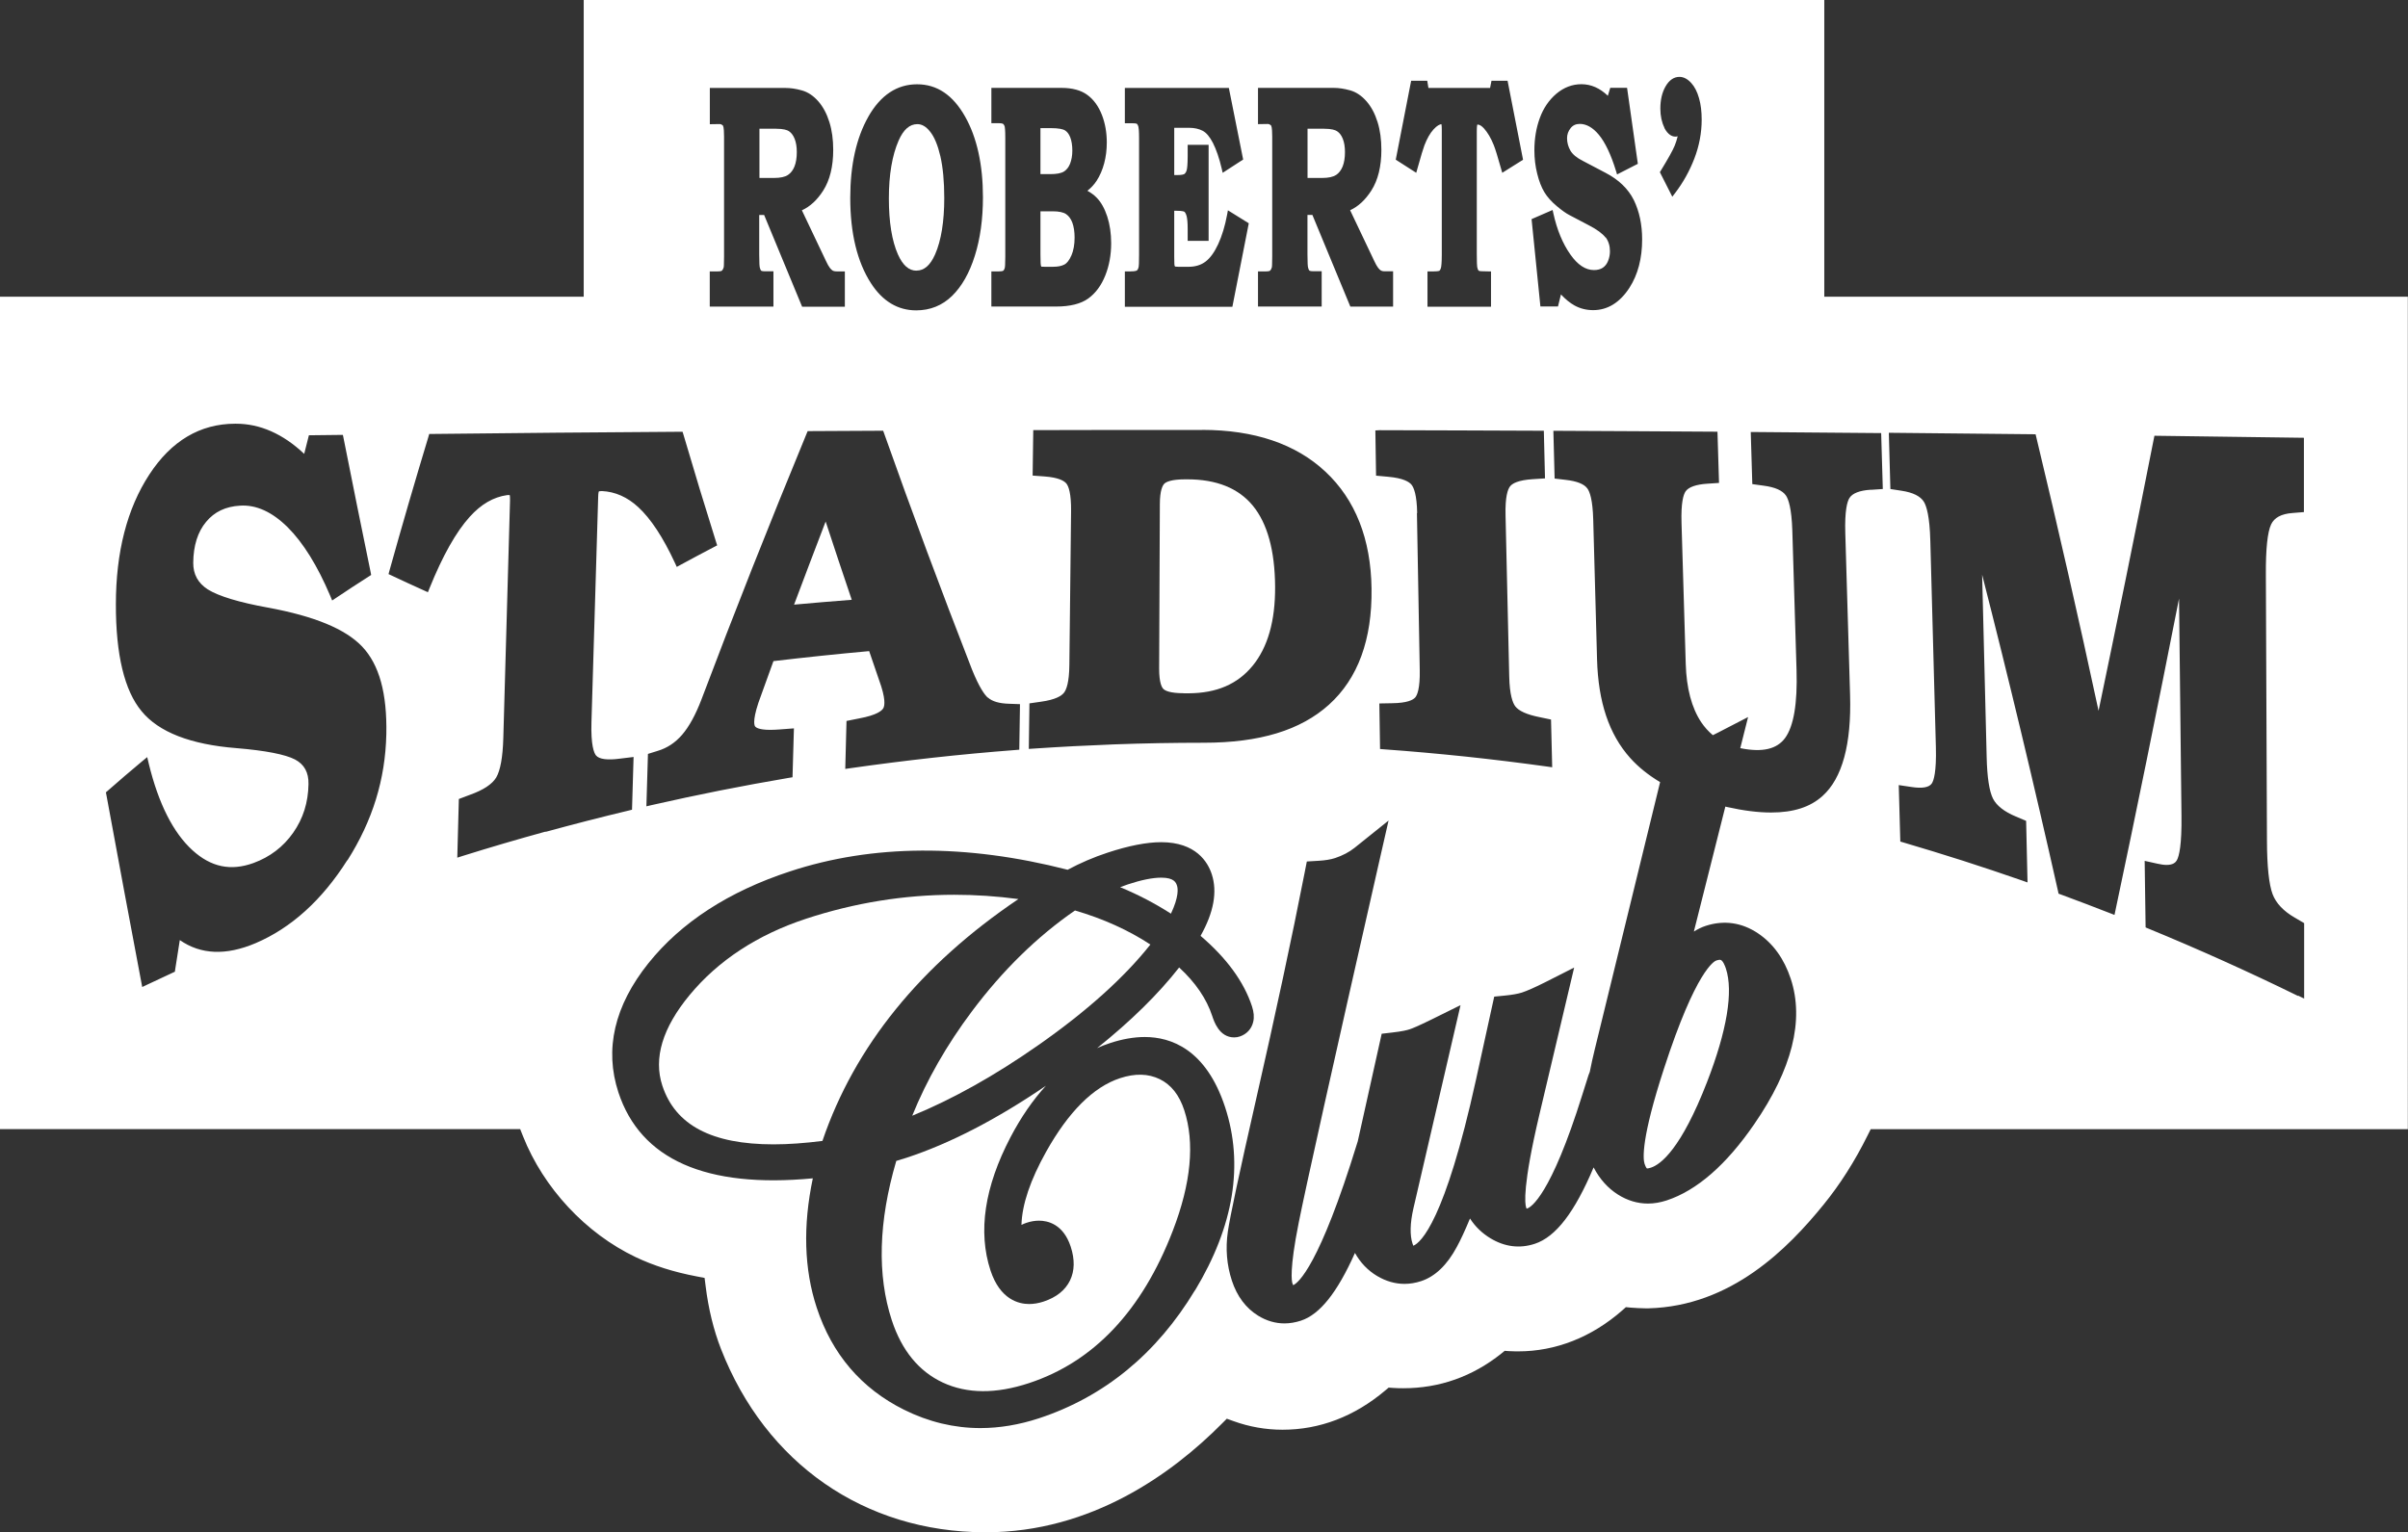
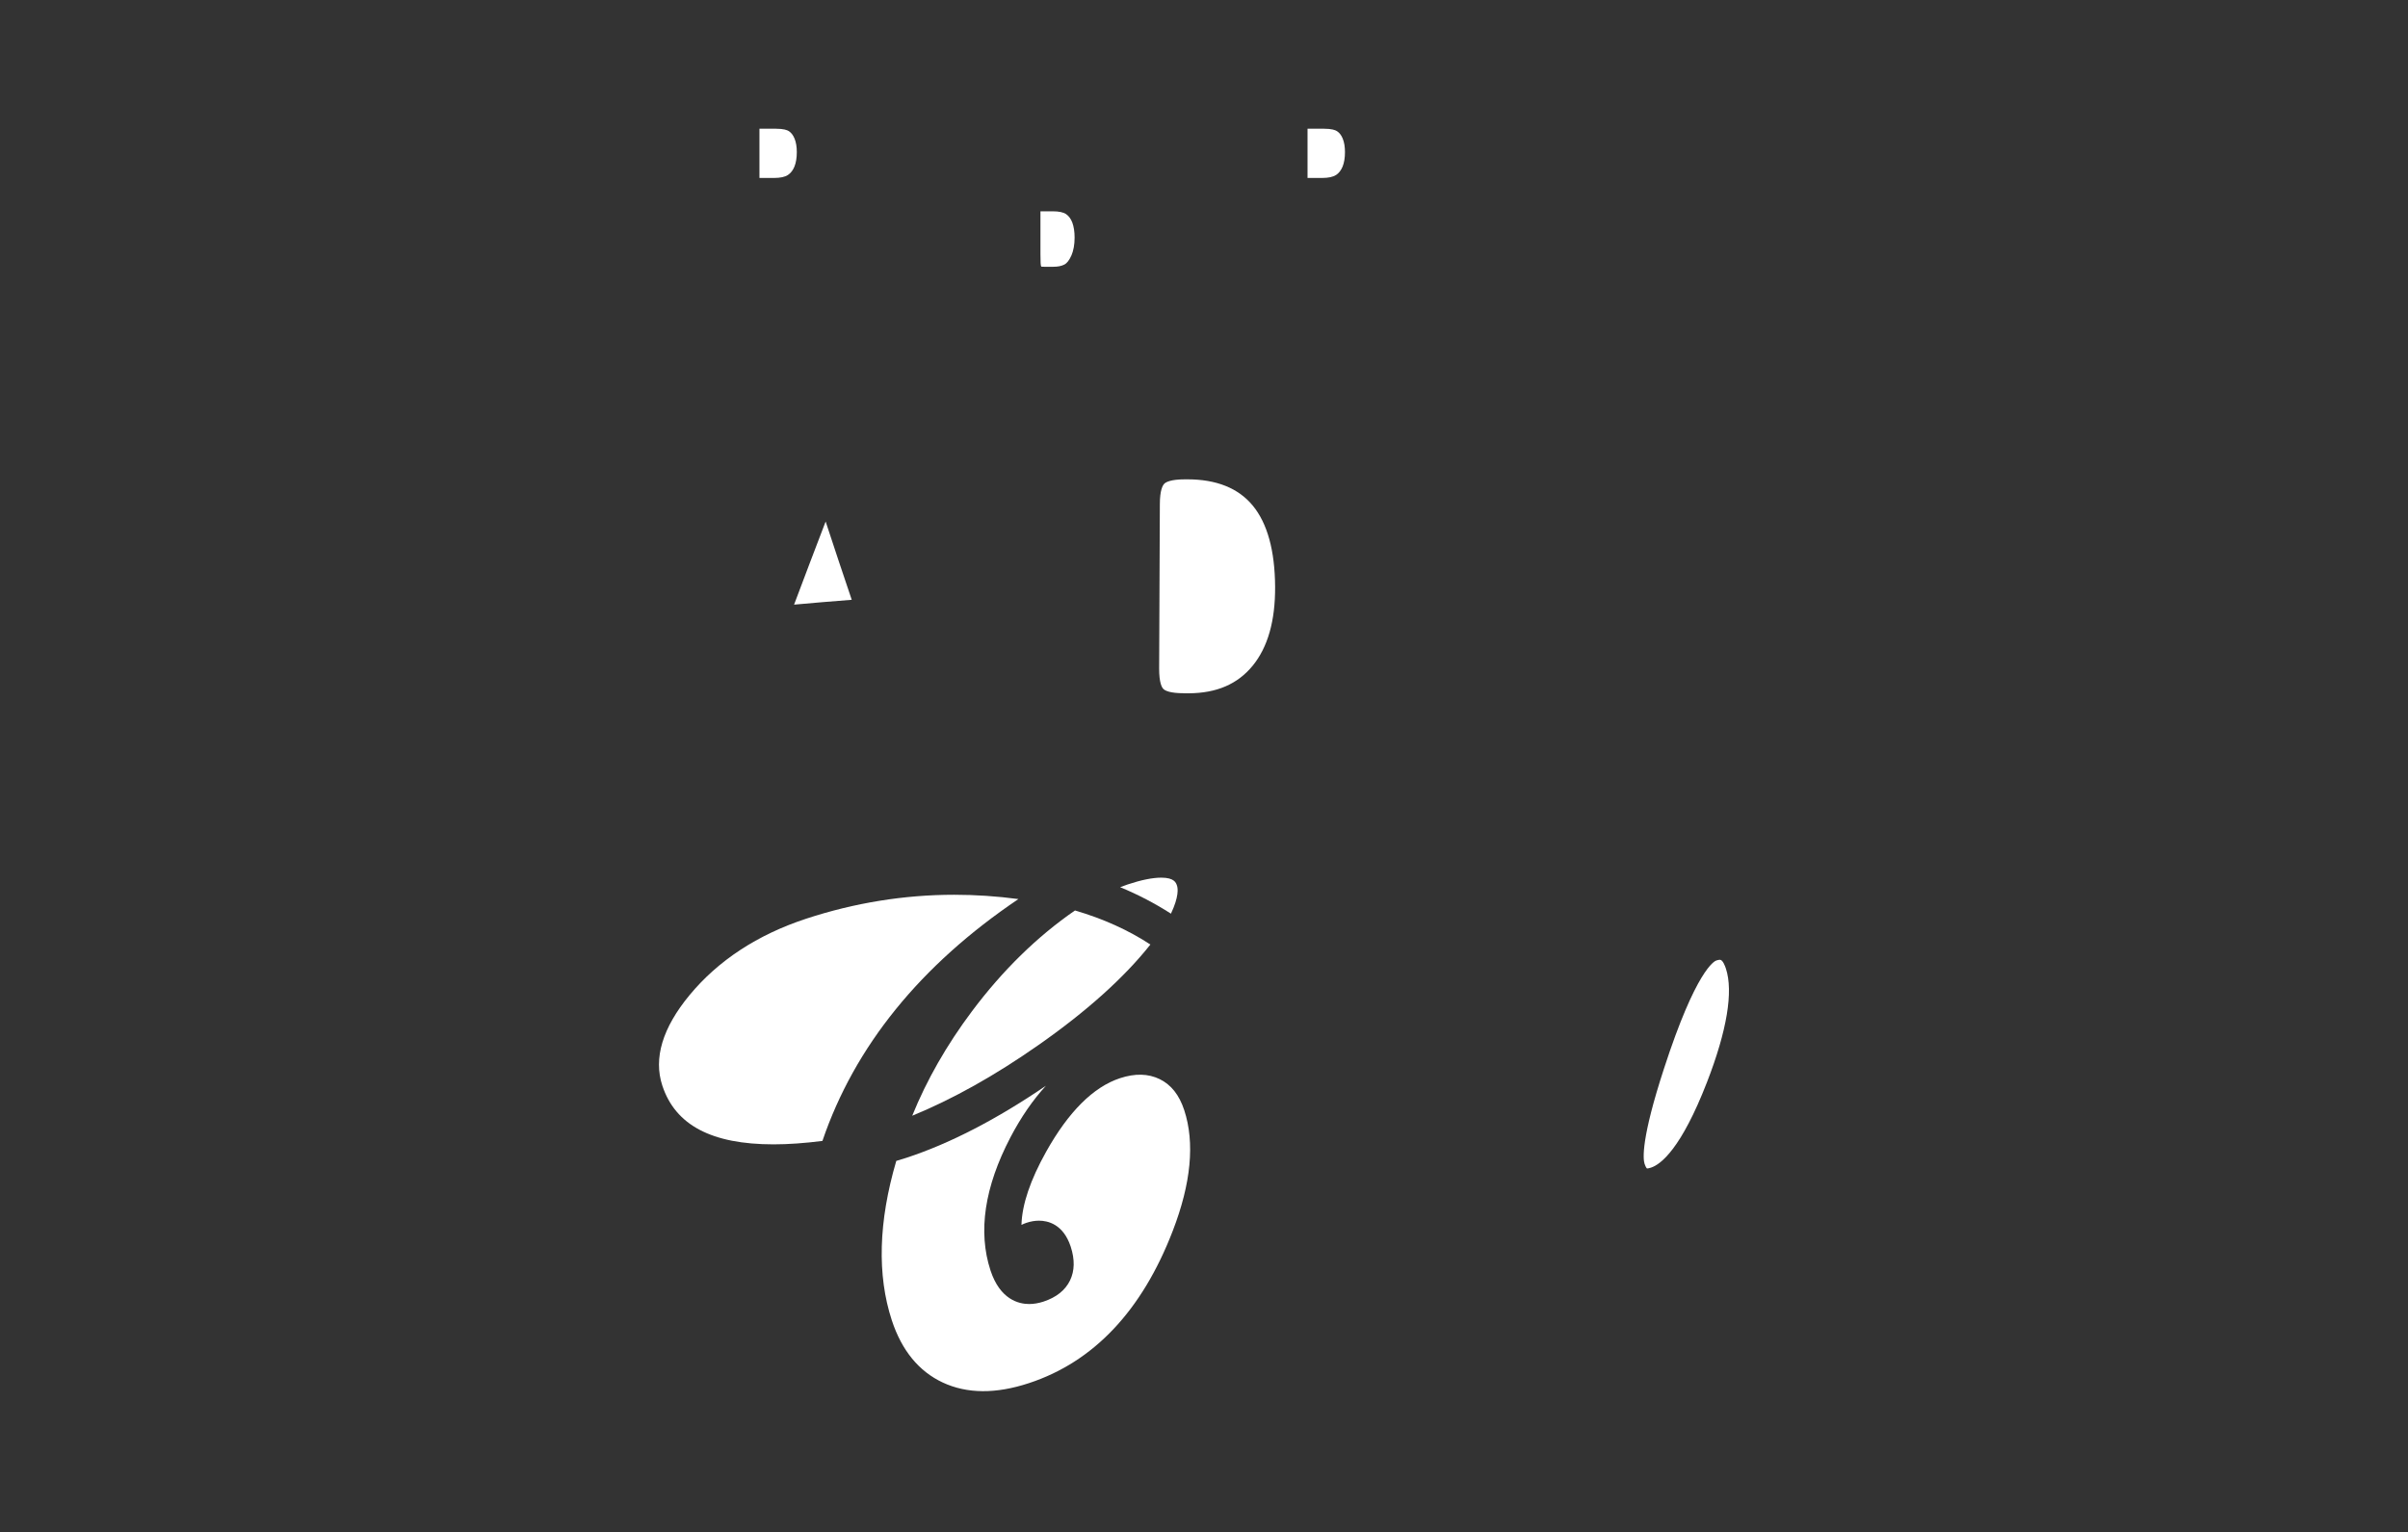
<svg xmlns="http://www.w3.org/2000/svg" id="Layer_2" data-name="Layer 2" viewBox="0 0 308.16 196.15">
  <rect x="0" y="0" width="308.16" height="196.15" fill="#333333" stroke="none" />
  <defs>
    <style>
      .cls-1 {
        fill: #fff;
      }
    </style>
  </defs>
  <g id="Club">
    <g>
      <path class="cls-1" d="M150.62,113.36c-.12-.35-.33-1.01-2.01-1.01-1.11,0-2.56.29-4.3.87-.31.1-.63.22-.96.35,2.3.95,4.48,2.09,6.5,3.39,1.03-2.18.9-3.23.77-3.6Z" />
      <path class="cls-1" d="M137.11,32.71c.27-.63.41-1.4.41-2.29,0-.76-.1-1.4-.29-1.92-.18-.48-.45-.85-.8-1.09-.35-.24-.93-.36-1.7-.36h-1.58v5.52c0,1.12.04,1.35.05,1.39.02.1.04.15.05.17,0,0,0,0,0,0,.03,0,.15.02.43.02h1.1c.58,0,1.06-.09,1.42-.28.34-.17.64-.56.9-1.15Z" />
-       <path class="cls-1" d="M117.29,34.64c.98,0,1.76-.68,2.38-2.08.78-1.78,1.17-4.21,1.17-7.21,0-2.12-.17-3.93-.5-5.36-.33-1.41-.77-2.47-1.32-3.15-.51-.64-1.04-.95-1.62-.95-.99,0-1.78.69-2.4,2.1-.83,1.9-1.25,4.39-1.25,7.41s.39,5.43,1.16,7.17c.63,1.4,1.4,2.08,2.38,2.08Z" />
      <path class="cls-1" d="M101.62,77.4c2.44-.22,4.92-.43,7.38-.62-1.12-3.32-2.25-6.68-3.34-10.02-1.34,3.5-2.69,7.04-4.04,10.64Z" />
      <path class="cls-1" d="M170.97,22.41c.38-.25.65-.61.85-1.09.2-.5.3-1.12.3-1.85,0-.67-.09-1.24-.28-1.71-.18-.45-.42-.76-.74-.97-.22-.14-.68-.31-1.65-.31h-2.12v6.3h1.87c.8,0,1.4-.13,1.77-.38Z" />
-       <path class="cls-1" d="M136.15,21.96c.35-.22.61-.55.79-1,.19-.48.29-1.05.29-1.69s-.09-1.24-.27-1.7c-.17-.43-.4-.72-.7-.9-.22-.12-.71-.27-1.83-.27h-1.28v5.89h1.28c.79,0,1.37-.11,1.72-.33Z" />
      <path class="cls-1" d="M151.49,88.75h.63c3.58-.02,6.25-1.17,8.18-3.52,1.94-2.36,2.91-5.76,2.88-10.13-.03-4.62-.99-8.11-2.86-10.38-1.84-2.23-4.65-3.36-8.36-3.36h-.3c-1.82,0-2.45.35-2.66.56-.21.21-.57.83-.57,2.63l-.09,21.05c0,1.8.34,2.41.56,2.61.21.2.82.53,2.61.53Z" />
      <path class="cls-1" d="M100.82,22.41c.38-.25.65-.61.85-1.09.2-.5.3-1.12.3-1.85,0-.66-.09-1.24-.28-1.71-.18-.44-.42-.76-.73-.97-.22-.14-.68-.31-1.65-.31h-2.12v6.3h1.87c.8,0,1.4-.13,1.77-.38Z" />
      <path class="cls-1" d="M130.33,115.09c-2.76-.37-5.52-.55-8.22-.55-6.38,0-12.75,1.03-18.93,3.06-6.24,2.05-11.27,5.35-14.94,9.79-3.46,4.19-4.63,8.08-3.48,11.58,1.66,5.06,6.32,7.52,14.23,7.52,1.9,0,4-.15,6.26-.44,4.12-12.11,12.55-22.51,25.08-30.96Z" />
      <path class="cls-1" d="M116.73,142.83c5.18-2.12,10.61-5.16,16.16-9.05,6.16-4.31,10.97-8.63,14.33-12.87-2.79-1.83-6.03-3.3-9.65-4.36-4.82,3.32-9.26,7.66-13.19,12.91-3.23,4.31-5.79,8.8-7.64,13.37Z" />
      <path class="cls-1" d="M210.48,149.03c.15.45.29.55.29.55.11-.01.27-.03.51-.11,1.25-.41,3.85-2.38,7.17-10.94,2.55-6.57,3.39-11.6,2.42-14.54-.11-.34-.41-1.13-.76-1.13-.08,0-.23.02-.46.09-.25.08-2.6,1.19-6.72,13.89-2.9,8.91-2.69,11.49-2.46,12.18Z" />
      <path class="cls-1" d="M148.43,138.15c-1.49-.73-3.18-.76-5.1-.13-3.4,1.12-6.58,4.28-9.45,9.41-2.03,3.63-3.09,6.77-3.16,9.37.2-.1.41-.19.62-.26.56-.19,1.11-.28,1.63-.28,1.1,0,3.1.43,4.05,3.32.54,1.65.51,3.11-.09,4.34-.61,1.25-1.75,2.16-3.39,2.7-.64.21-1.26.31-1.84.31-1.32,0-3.71-.56-4.94-4.29-1.63-4.97-.77-10.7,2.55-17.05,1.35-2.58,2.87-4.78,4.54-6.6-6.31,4.3-12.3,7.4-17.85,9.22-.46.15-.89.28-1.3.4-2.28,7.76-2.47,14.62-.57,20.41,1.27,3.86,3.46,6.53,6.52,7.96,3.11,1.45,6.8,1.47,11.02.08,8.29-2.72,14.48-9.28,18.41-19.49,2.35-6.09,2.84-11.29,1.47-15.46-.64-1.94-1.66-3.23-3.12-3.96Z" />
-       <path class="cls-1" d="M305.28,37.98h-71.82V0H74.7v37.98H0v106.56h66.57l.36.91c2.64,6.65,8.04,12.44,14.43,15.48,2.3,1.09,4.84,1.9,7.78,2.46l1.03.2.13,1.04c.36,2.91,1.02,5.62,1.97,8.06,5.72,14.65,18.34,23.42,33.77,23.46h.1c13.56,0,23.91-7.55,30.21-13.89l.65-.65.86.31c2.02.73,4.13,1.1,6.27,1.1,4.76,0,9.19-1.69,13.14-5.02l.44-.37.58.04c.43.03.86.04,1.29.04,4.63,0,8.85-1.49,12.55-4.44l.43-.35.55.04c.3.02.6.03.88.03h.3c4.8,0,9.4-1.81,13.32-5.25l.46-.41.62.06c.61.05,1.26.08,1.88.09h.39c10.62-.28,17.87-7.69,22.39-13.25,2.12-2.6,4.02-5.59,5.65-8.88l.4-.8h68.74V37.98h-2.88ZM213,16.34c-.34-.68-.52-1.5-.52-2.44,0-1.1.22-2.05.65-2.81.47-.83,1.08-1.25,1.79-1.25.53,0,1.04.26,1.51.78.44.48.77,1.13,1,1.95.23.79.34,1.72.34,2.75,0,1.69-.32,3.37-.94,4.98-.62,1.6-1.44,3.08-2.46,4.41l-.36.47-1.59-3.14.11-.18c.94-1.54,1.54-2.61,1.78-3.2.14-.35.28-.76.39-1.21-.65.17-1.26-.21-1.72-1.1ZM205.47,30.41c-.39-.51-1.1-1.03-2.1-1.55l-2.53-1.33c-.41-.21-.94-.58-1.62-1.15-.68-.57-1.22-1.17-1.59-1.79-.37-.62-.68-1.41-.91-2.36-.24-.94-.36-1.95-.36-2.99,0-1.48.23-2.87.69-4.12.46-1.27,1.18-2.32,2.12-3.12.96-.81,2.04-1.22,3.21-1.22,1.23,0,2.36.5,3.38,1.48l.31-1.02h2.15l1.38,9.73-2.66,1.36-.13-.43c-.65-2.12-1.4-3.69-2.21-4.66-.77-.92-1.59-1.38-2.43-1.38-.5,0-.89.18-1.17.54-.31.39-.46.81-.46,1.29,0,.57.15,1.1.43,1.59.28.48.82.93,1.6,1.32l2.91,1.53c1.67.87,2.89,2.04,3.61,3.49.7,1.44,1.06,3.13,1.06,5.03,0,2.42-.54,4.5-1.62,6.18-1.23,1.9-2.8,2.87-4.65,2.87-.86,0-1.67-.2-2.39-.6-.56-.31-1.14-.78-1.73-1.41l-.38,1.54h-2.25l-1.13-11.18,2.69-1.17.1.44c.46,2.09,1.19,3.86,2.17,5.25.93,1.33,1.94,2,3.02,2,.46,0,.84-.1,1.14-.3.3-.21.52-.49.67-.87.16-.4.24-.81.24-1.23,0-.7-.18-1.29-.55-1.79ZM181.36,65.68c-.04-2.32-.42-3.26-.73-3.64-.3-.36-1.06-.84-3-1.01l-1.53-.14-.09-5.79.55-.03c3.42,0,6.83.02,10.25.03s6.83.03,10.24.04h.52s.15,6.1.15,6.1l-1.56.1c-1.92.12-2.65.57-2.92.93-.29.38-.63,1.32-.57,3.71l.47,20.59c.05,2.4.45,3.41.77,3.84.45.6,1.49,1.07,3.1,1.39l1.48.31.15,6.11-.63-.09c-3.46-.48-6.97-.91-10.44-1.28-3.46-.36-6.98-.68-10.47-.93l-.49-.04-.09-5.83,1.6-.03c1.97-.02,2.72-.42,3-.75.23-.27.62-1.1.57-3.53l-.36-20.06ZM180.59,10.34h2.06l.15.92h7.89l.18-.92h2.06l1.98,10.11-2.66,1.67-.14-.48c-.44-1.57-.76-2.6-.95-3.07-.36-.9-.79-1.62-1.25-2.13-.3-.33-.58-.5-.84-.5-.02.01-.08.17-.08.88v15.66c0,1.12.03,1.54.05,1.68.04.23.09.35.13.41.04.06.08.1.15.12.04.01.24.05,1.11.05h.38v4.52h-8.13v-4.52h.82c.58,0,.71-.08.72-.09.03-.02.12-.12.19-.39.04-.17.1-.6.1-1.65v-16.02c0-.55-.05-.69-.05-.7-.21.04-.53.15-1.01.68-.43.47-.82,1.15-1.16,2.03-.14.36-.45,1.37-.91,3.03l-.14.49-2.62-1.68,1.97-10.1ZM161,34.74h1.05c.36,0,.48-.08.5-.11.09-.09.17-.23.22-.44,0-.03.04-.27.04-1.37v-15.33c0-.71-.04-1.04-.07-1.2-.05-.21-.1-.26-.1-.26-.14-.11-.26-.16-.4-.16l-1.25.02v-4.64h9.7c.63,0,1.33.1,2.07.31.78.21,1.49.69,2.12,1.41.61.7,1.08,1.59,1.41,2.65.33,1.05.49,2.24.49,3.55,0,2.13-.43,3.89-1.29,5.23-.77,1.2-1.68,2.04-2.71,2.51l3.07,6.46c.19.41.36.72.51.91.13.17.26.29.38.36.08.04.23.09.51.09h1.03v4.52h-5.47l-4.86-11.74h-.63v5.05c0,1.13.04,1.55.08,1.7.05.23.12.33.17.38,0,0,.1.08.5.08h1.07v4.52h-8.15v-4.52ZM143.95,34.74h.75c.6,0,.77-.1.79-.12.1-.07.18-.23.23-.47.02-.08.05-.42.05-1.58v-14.84c0-1.01-.05-1.37-.08-1.49-.04-.17-.11-.3-.18-.38,0,0-.09-.08-.51-.08h-1.05v-4.52h13.31l1.83,9.16-2.62,1.7-.12-.52c-.32-1.37-.71-2.48-1.13-3.31-.4-.78-.85-1.31-1.31-1.55-.48-.25-1.06-.38-1.71-.38h-1.93v6.05h.38c.68,0,.88-.11.93-.15.13-.1.23-.27.29-.5.05-.2.12-.67.12-1.81v-1.41h2.68v12.29h-2.68v-1.55c0-.76-.05-1.31-.14-1.64-.11-.37-.23-.5-.29-.54-.02-.01-.2-.12-.98-.12h-.31v5.89c0,.89.03,1.08.04,1.12.02.08.05.11.07.12,0,0,.05.04.45.04h1.27c.86,0,1.59-.22,2.17-.66.6-.45,1.14-1.2,1.62-2.23.49-1.06.88-2.34,1.15-3.8l.1-.54,2.67,1.66-2.1,10.69h-13.76v-4.52ZM153.83,55.03c6.69,0,12,1.8,15.79,5.35,3.83,3.58,5.82,8.62,5.9,14.97.09,6.52-1.74,11.51-5.44,14.85-3.63,3.28-8.88,4.88-16.03,4.88-3.82,0-7.69.07-11.51.21-3.43.13-6.89.31-10.29.54l-.59.04.08-5.83,1.46-.21c1.9-.26,2.65-.76,2.95-1.14.31-.38.68-1.31.7-3.58l.22-19.67c.02-2.27-.31-3.17-.6-3.54-.28-.34-.99-.78-2.82-.91l-1.5-.11.08-5.82h.53c3.35,0,6.7-.01,10.05-.02,3.67,0,7.34,0,11.01,0ZM126.87,34.74h.97c.45,0,.56-.09.56-.09.08-.07.14-.19.18-.34.03-.11.07-.44.07-1.44v-15.2c0-1.01-.05-1.34-.07-1.45-.04-.15-.1-.27-.19-.35,0,0-.11-.1-.55-.1h-.97v-4.52h8.96c1.39,0,2.51.3,3.32.9.81.59,1.43,1.45,1.86,2.55.42,1.07.63,2.27.63,3.54,0,.93-.11,1.82-.33,2.65-.22.84-.55,1.6-.97,2.25-.32.49-.71.91-1.18,1.28.48.27.87.56,1.16.86.58.58,1.04,1.4,1.38,2.44.33,1.02.5,2.16.5,3.41,0,1.49-.25,2.88-.75,4.13-.51,1.28-1.24,2.27-2.18,2.95-.94.68-2.32,1.03-4.1,1.03h-8.3v-4.52ZM126.42,89.29c.55.5,1.47.77,2.74.8l1.37.05-.09,5.83-.49.04c-3.51.27-7.08.6-10.59.99-3.51.39-7.06.84-10.56,1.34l-.63.09.16-6.14,1.6-.32c2.34-.43,2.96-1.02,3.12-1.33.17-.32.32-1.21-.56-3.61-.42-1.23-.84-2.45-1.26-3.68-4.07.37-8.19.8-12.25,1.28-.52,1.43-1.04,2.87-1.56,4.32-1.15,3.01-.91,3.82-.81,4,.08.15.44.48,1.96.48.35,0,.75-.02,1.18-.05l1.85-.14-.18,6.26-.44.07c-2.93.5-5.89,1.04-8.81,1.62-2.91.58-5.86,1.21-8.77,1.87l-.68.16.2-6.71,1.25-.39c1.21-.36,2.25-1.05,3.12-2.06.89-1.03,1.72-2.54,2.47-4.5,4.18-11.08,8.58-22.21,13.46-34.04l.14-.33,9.66-.05.13.36c3.55,10.03,7.23,19.91,11.24,30.21.93,2.3,1.61,3.23,2.02,3.6ZM111.12,14.94c1.57-2.76,3.67-4.15,6.24-4.15s4.6,1.39,6.15,4.14c1.51,2.67,2.28,6.15,2.28,10.32,0,2.8-.35,5.32-1.04,7.5-.69,2.2-1.67,3.92-2.91,5.13-1.26,1.23-2.81,1.85-4.59,1.85-2.36,0-4.31-1.17-5.8-3.49-1.75-2.72-2.64-6.39-2.64-10.91,0-4.2.78-7.69,2.31-10.38ZM90.85,34.74h1.05c.36,0,.48-.08.5-.11.09-.09.17-.23.22-.43,0-.03.04-.27.04-1.37v-15.33c0-.71-.04-1.04-.07-1.2-.05-.21-.1-.26-.1-.26-.14-.11-.26-.16-.4-.16l-1.25.02v-4.64h9.7c.63,0,1.33.1,2.07.31.78.21,1.49.69,2.12,1.41.61.7,1.08,1.59,1.41,2.65.33,1.05.49,2.24.49,3.55,0,2.13-.43,3.89-1.29,5.23-.77,1.2-1.68,2.04-2.72,2.51l3.07,6.46c.19.41.36.72.51.91.13.17.26.29.38.36.08.04.23.09.51.09h1.03v4.52h-5.47l-4.86-11.74h-.63v5.05c0,1.13.04,1.55.08,1.7.05.23.12.33.17.38,0,0,.1.08.5.08h1.07v4.52h-8.15v-4.52ZM44.44,110.12c-3.23,5.1-7.18,8.68-11.74,10.62-3.78,1.6-7,1.47-9.69-.4-.2,1.25-.39,2.5-.59,3.76l-.04.29-.26.12c-1.1.51-2.19,1.02-3.29,1.54l-.63.3-.13-.69c-1.46-7.73-2.95-15.7-4.46-23.93l-.06-.3.23-.2c1.44-1.27,2.92-2.53,4.39-3.76l.67-.55.2.84c1.24,5.1,3.12,8.83,5.59,11.08,2.37,2.16,4.89,2.69,7.8,1.64,2.11-.77,3.82-2.07,5.09-3.88,1.28-1.83,1.92-3.87,1.96-6.23.03-1.49-.54-2.52-1.73-3.15-1.26-.65-3.77-1.14-7.48-1.45-5.87-.46-9.97-2.05-12.16-4.74-2.18-2.62-3.29-7.22-3.28-13.66,0-6.7,1.44-12.28,4.27-16.61,2.81-4.32,6.5-6.51,10.98-6.52h.12c3.08,0,6.02,1.3,8.73,3.86l.6-2.38,4.35-.05.09.44c1.16,5.84,2.31,11.55,3.46,17.13l.07.36-.31.2c-1.38.88-2.76,1.78-4.14,2.71l-.54.36-.25-.6c-1.63-3.85-3.46-6.8-5.45-8.78-1.98-1.96-4.03-2.9-6.1-2.76-1.85.11-3.27.79-4.33,2.07-1.08,1.29-1.63,3.05-1.65,5.24-.01,1.47.6,2.59,1.86,3.41,1.37.86,4.03,1.67,7.7,2.33,5.96,1.1,9.9,2.73,12.05,4.98,2.2,2.32,3.21,6,3.1,11.25-.13,5.75-1.75,11.02-4.97,16.11ZM69.8,106.46c-3.53.97-7.08,2.01-10.56,3.1l-.72.23.2-7.51,1.43-.54c1.71-.61,2.83-1.35,3.35-2.21.53-.9.84-2.59.91-5.04l.86-30.42c.01-.43-.02-.62-.04-.7-.02,0-.07,0-.14,0-.06,0-.13,0-.2.01-1.75.25-3.32,1.16-4.78,2.78-1.74,1.92-3.47,4.99-5.14,9.13l-.21.52-.51-.23c-1.37-.62-2.75-1.25-4.12-1.9l-.41-.19.12-.44c.82-2.93,1.64-5.82,2.47-8.67.83-2.85,1.67-5.67,2.51-8.45l.11-.38h.4c5.27-.06,10.53-.11,15.8-.16,5.27-.05,10.54-.09,15.81-.12h.41s.12.39.12.39c.69,2.34,1.38,4.65,2.07,6.93.7,2.29,1.4,4.55,2.1,6.79l.14.43-.4.21c-1.42.74-2.84,1.5-4.26,2.27l-.51.28-.24-.52c-1.51-3.26-3.09-5.66-4.69-7.13-1.39-1.29-2.96-1.98-4.65-2.06-.29,0-.38.04-.4.05,0,0-.07.17-.08.69l-.86,28.82c-.09,2.99.33,3.97.58,4.28.4.49,1.46.63,3.08.41l1.73-.21-.2,6.75-.4.1c-3.56.85-7.13,1.77-10.64,2.73ZM152.93,165.16c-4.9,8.13-11.62,13.65-19.98,16.4-2.53.83-5.05,1.25-7.49,1.25-3.35,0-6.64-.79-9.77-2.35-5.45-2.71-9.21-7.1-11.17-13.06-1.62-4.92-1.78-10.48-.5-16.56-13.69,1.3-22.05-2.41-24.88-11-1.81-5.52-.52-11.09,3.85-16.55,4.18-5.21,10.26-9.17,18.1-11.74,10.57-3.48,22.52-3.55,35.54-.21,1.62-.87,3.34-1.61,5.14-2.2,2.68-.88,4.97-1.33,6.83-1.33,4.46,0,5.97,2.56,6.47,4.09.74,2.25.26,4.9-1.43,7.9,3.34,2.85,5.55,5.88,6.58,9.02.24.74.3,1.39.16,1.98-.2.9-.83,1.58-1.71,1.88-.23.08-.48.12-.73.12-1.91,0-2.58-2.05-2.8-2.72-.73-2.23-2.16-4.32-4.24-6.23-2.67,3.41-6.19,6.87-10.5,10.32.54-.24,1.09-.46,1.65-.64,1.57-.52,3.07-.78,4.45-.78,3.34,0,7.83,1.55,10.27,8.95,2.42,7.35,1.13,15.25-3.83,23.47ZM239.42,62.69c-1.43.09-2.36.45-2.74,1.06-.29.46-.62,1.63-.53,4.54l.61,20.66c.19,6.31-1,10.67-3.51,12.93-1.58,1.44-3.74,2.13-6.6,2.13-1.65,0-3.5-.23-5.66-.71-.06-.01-.12-.03-.19-.05l-4.03,16c.49-.31,1-.56,1.52-.73,2.33-.76,4.62-.43,6.68.95,1.94,1.3,3.35,3.26,4.2,5.83,1.75,5.31.17,11.57-4.67,18.6-3.58,5.21-7.35,8.5-11.22,9.77-.8.26-1.6.4-2.38.4-1.34,0-2.64-.39-3.84-1.15-1.3-.82-2.34-1.99-3.12-3.48-2.44,5.78-4.85,8.9-7.53,9.78-1.95.64-3.87.38-5.66-.7-1.08-.65-1.96-1.5-2.63-2.54-.64,1.55-1.2,2.75-1.68,3.63-1.24,2.32-2.78,3.8-4.58,4.39-.7.23-1.42.35-2.12.35-1.2,0-2.37-.34-3.49-1-1.21-.72-2.16-1.72-2.85-2.96-2.29,5.12-4.51,7.88-6.92,8.67-.71.23-1.41.35-2.1.35-1.17,0-2.29-.33-3.34-.97-1.59-.97-2.73-2.49-3.39-4.5-.66-2.01-.83-4.12-.52-6.27.28-1.94,1.45-7.43,3.58-16.78,2.55-11.2,4.65-21,6.24-29.13l.29-1.48,1.51-.09c.85-.05,1.56-.17,2.11-.35.96-.32,1.8-.76,2.49-1.31l4.35-3.49-1.24,5.44c-5.92,26.06-9.37,41.55-10.26,46.05-1.21,6.04-.88,7.5-.81,7.73.04.11.07.2.1.26.65-.29,3.36-2.46,8.21-18.24.01-.07.04-.13.06-.19l3.06-13.76,1.37-.16c1.24-.14,1.89-.3,2.21-.41.34-.11,1.1-.42,2.83-1.27l3.68-1.82-6.04,26.06c-.42,1.85-.46,3.4-.1,4.48.04.11.07.19.1.26.97-.41,4.04-3.17,8.01-21.22l2.34-10.67,1.41-.14c.91-.09,1.62-.22,2.13-.38.67-.22,1.66-.66,2.96-1.31l3.73-1.89-4.44,18.78c-2.18,9.23-1.86,11.45-1.71,11.91.02.07.04.12.06.17.02,0,.05-.01.08-.02.46-.15,3-1.58,7.06-14.58l.79-2.5.16-.41c.18-.92.39-1.87.64-2.89l8.36-34.2c-1.51-.9-2.79-1.93-3.83-3.09-2.71-3.03-4.09-7.16-4.24-12.61l-.49-17.93c-.07-2.51-.44-3.54-.75-3.96-.41-.57-1.34-.94-2.76-1.1l-1.43-.17-.16-6.11h.56c3.32.02,6.64.04,9.96.05s6.64.04,9.96.06h.52s.2,6.56.2,6.56l-1.5.1c-1.43.09-2.39.43-2.77.97-.29.41-.61,1.45-.53,4.06l.54,18.02c.09,3.13.76,5.65,1.98,7.48.43.64.93,1.19,1.49,1.66.22-.11.44-.22.68-.34l3.83-1.98-1,3.98s.06.02.1.02c2.74.54,4.58.11,5.63-1.31,1.11-1.51,1.6-4.44,1.47-8.72l-.54-17.84c-.09-2.84-.49-4-.81-4.48-.44-.65-1.4-1.08-2.87-1.27l-1.44-.2-.2-6.67,16.69.14.21,7.16-1.5.1ZM294.08,127.49c-3.13-1.54-6.34-3.04-9.53-4.48-3.18-1.43-6.42-2.83-9.64-4.15l-.33-.14-.12-8.52,1.62.36c.45.1.84.16,1.18.16.87,0,1.17-.34,1.32-.6.29-.52.64-1.94.59-5.77l-.31-27.73c-2.82,14.32-5.49,27.42-8.13,39.88l-.13.62-.59-.23c-1.05-.41-2.09-.81-3.14-1.21-1.05-.4-2.1-.79-3.15-1.18l-.28-.1-.06-.29c-3.07-13.67-6.33-27.28-9.72-40.54l.58,23.33c.06,2.61.34,4.41.82,5.35.46.89,1.44,1.66,2.93,2.28l1.3.55.18,7.88-.74-.26c-2.5-.87-5.04-1.72-7.56-2.53-2.5-.8-5.06-1.58-7.6-2.33l-.38-.11-.2-7.23,1.61.24c1.39.22,2.28.06,2.62-.45.23-.34.61-1.41.52-4.69l-.71-26.37c-.08-3.14-.49-4.45-.82-4.99-.44-.72-1.4-1.2-2.86-1.42l-1.43-.22-.2-7.2,18.78.19.1.41c2.75,11.44,5.43,23.2,7.96,34.99,2.28-10.91,4.66-22.59,7.06-34.77l.09-.44,19.13.26v9.51s-1.47.12-1.47.12c-1.43.11-2.32.59-2.73,1.46-.46.98-.69,3.14-.67,6.44l.14,34.06c.01,3.3.26,5.6.72,6.83.44,1.16,1.39,2.17,2.83,3l1.21.71v9.66s-.77-.38-.77-.38Z" />
    </g>
  </g>
</svg>